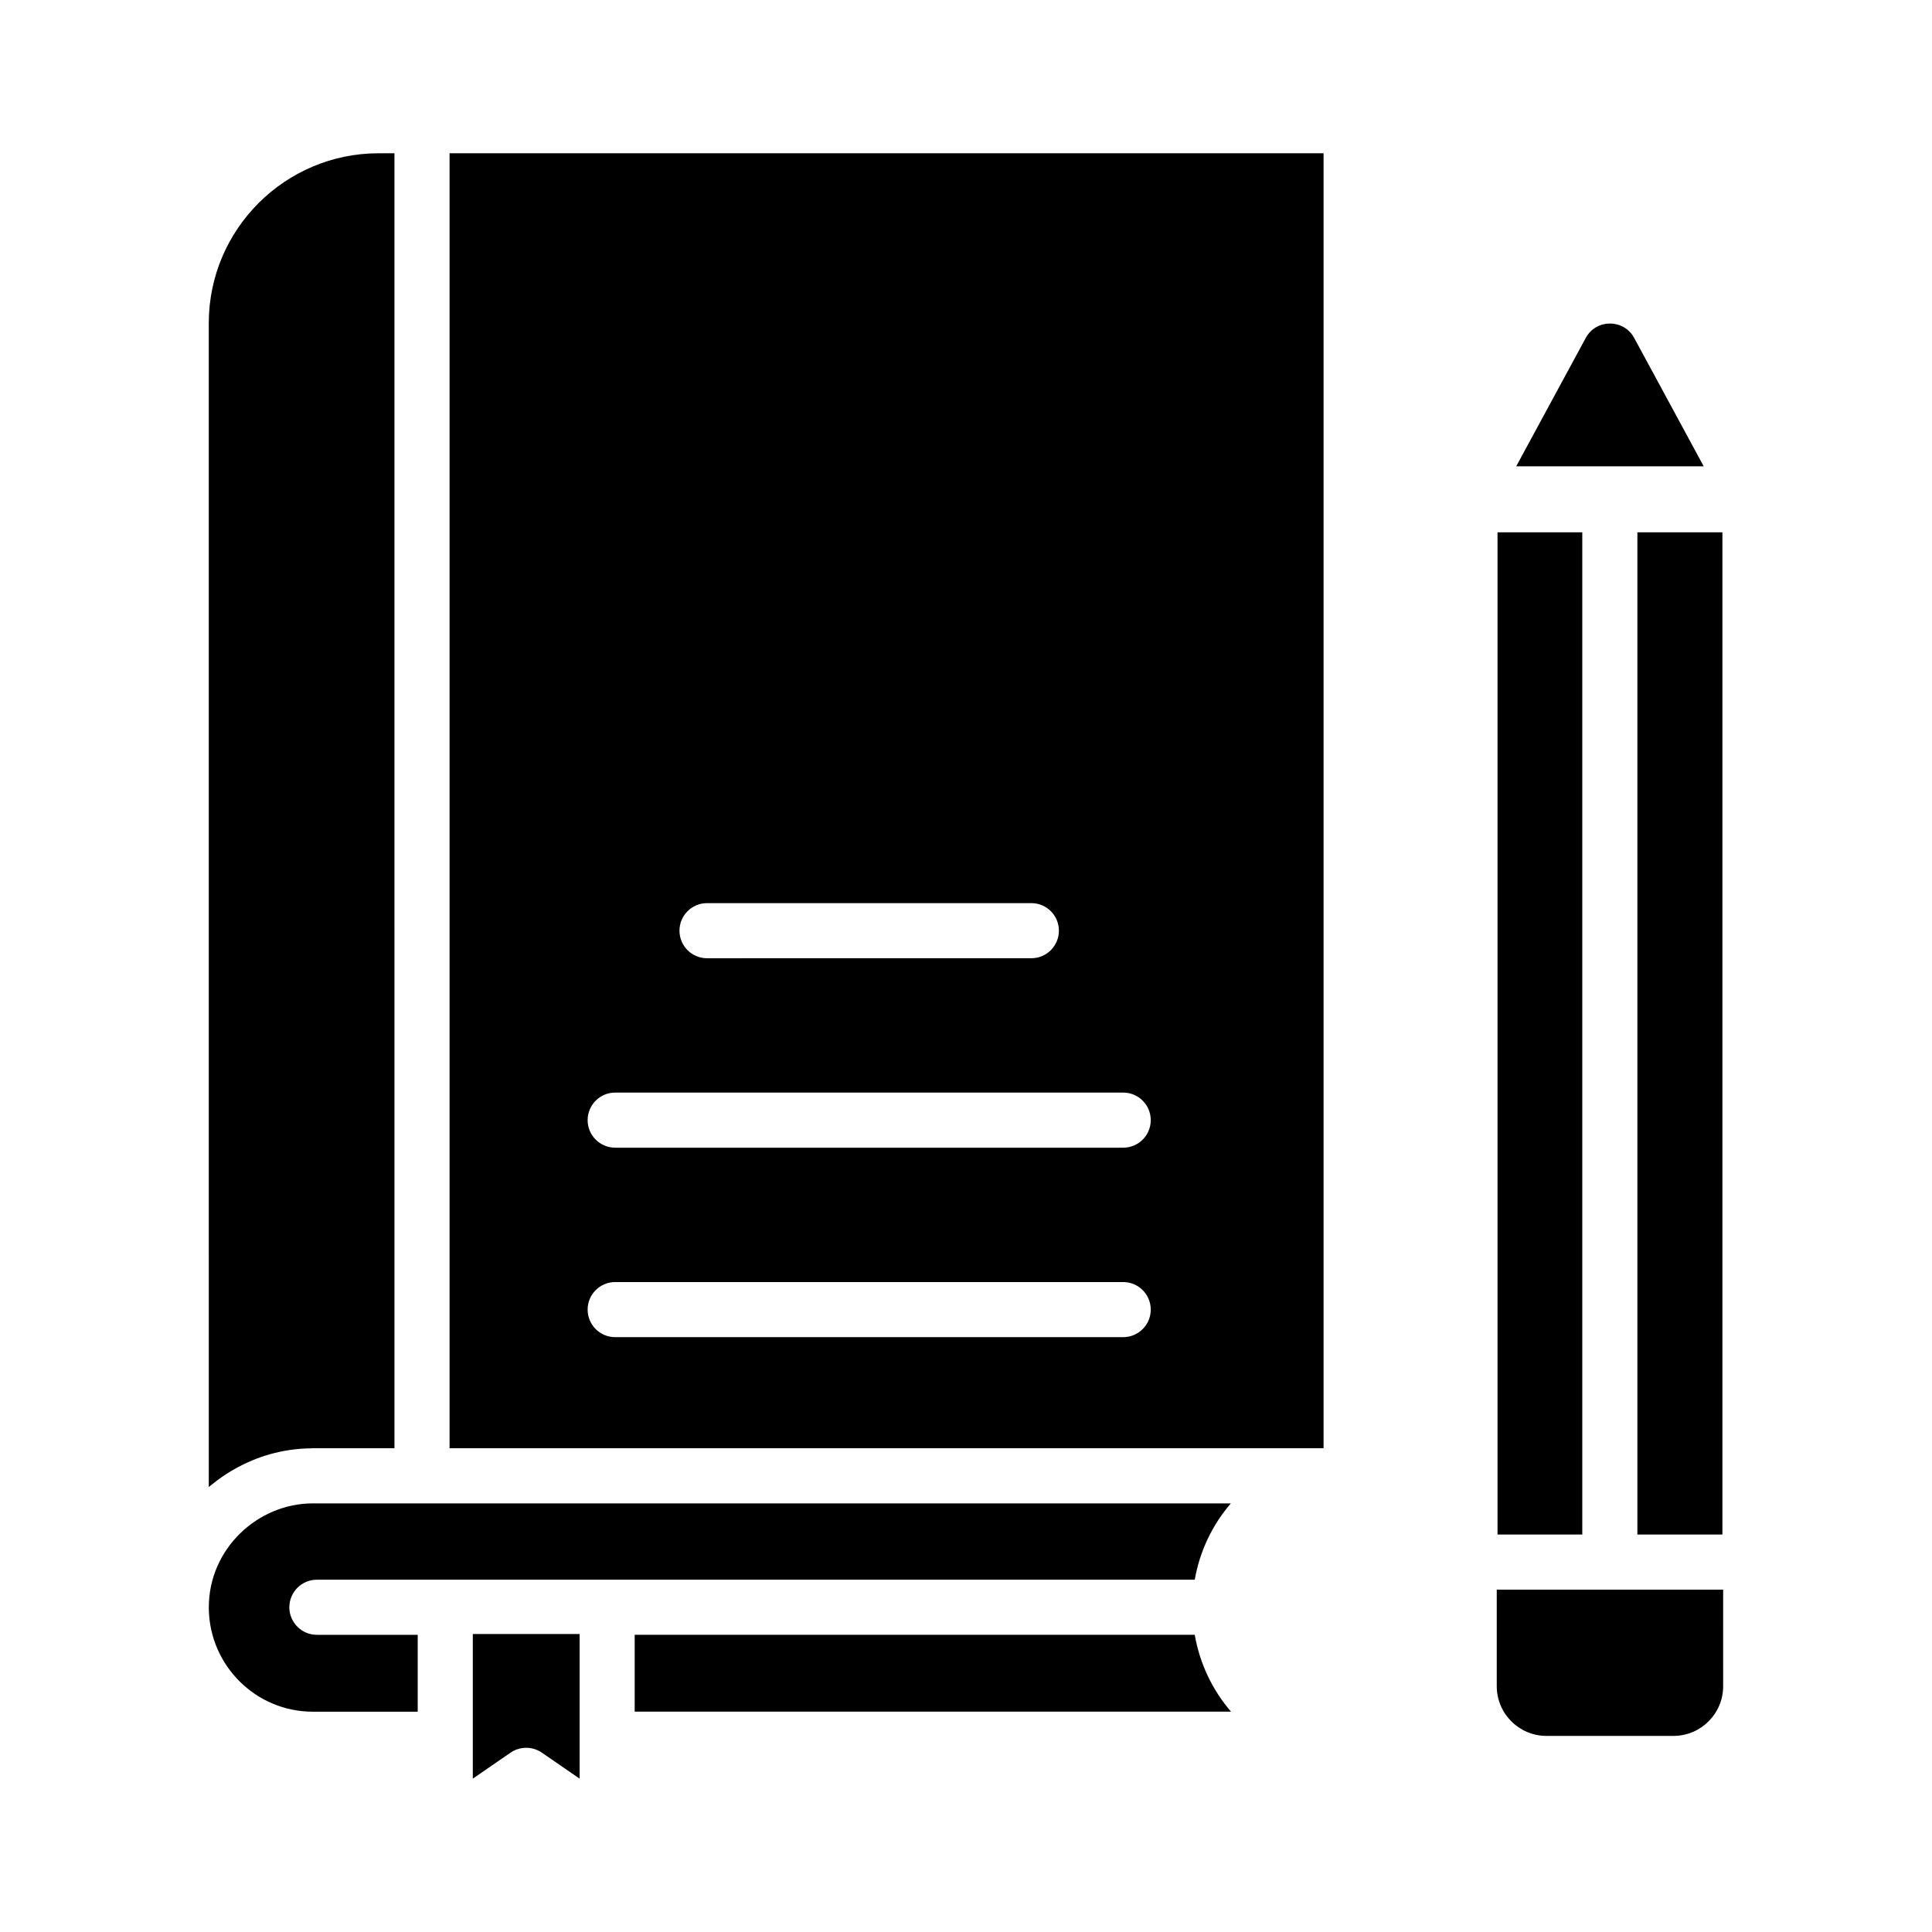
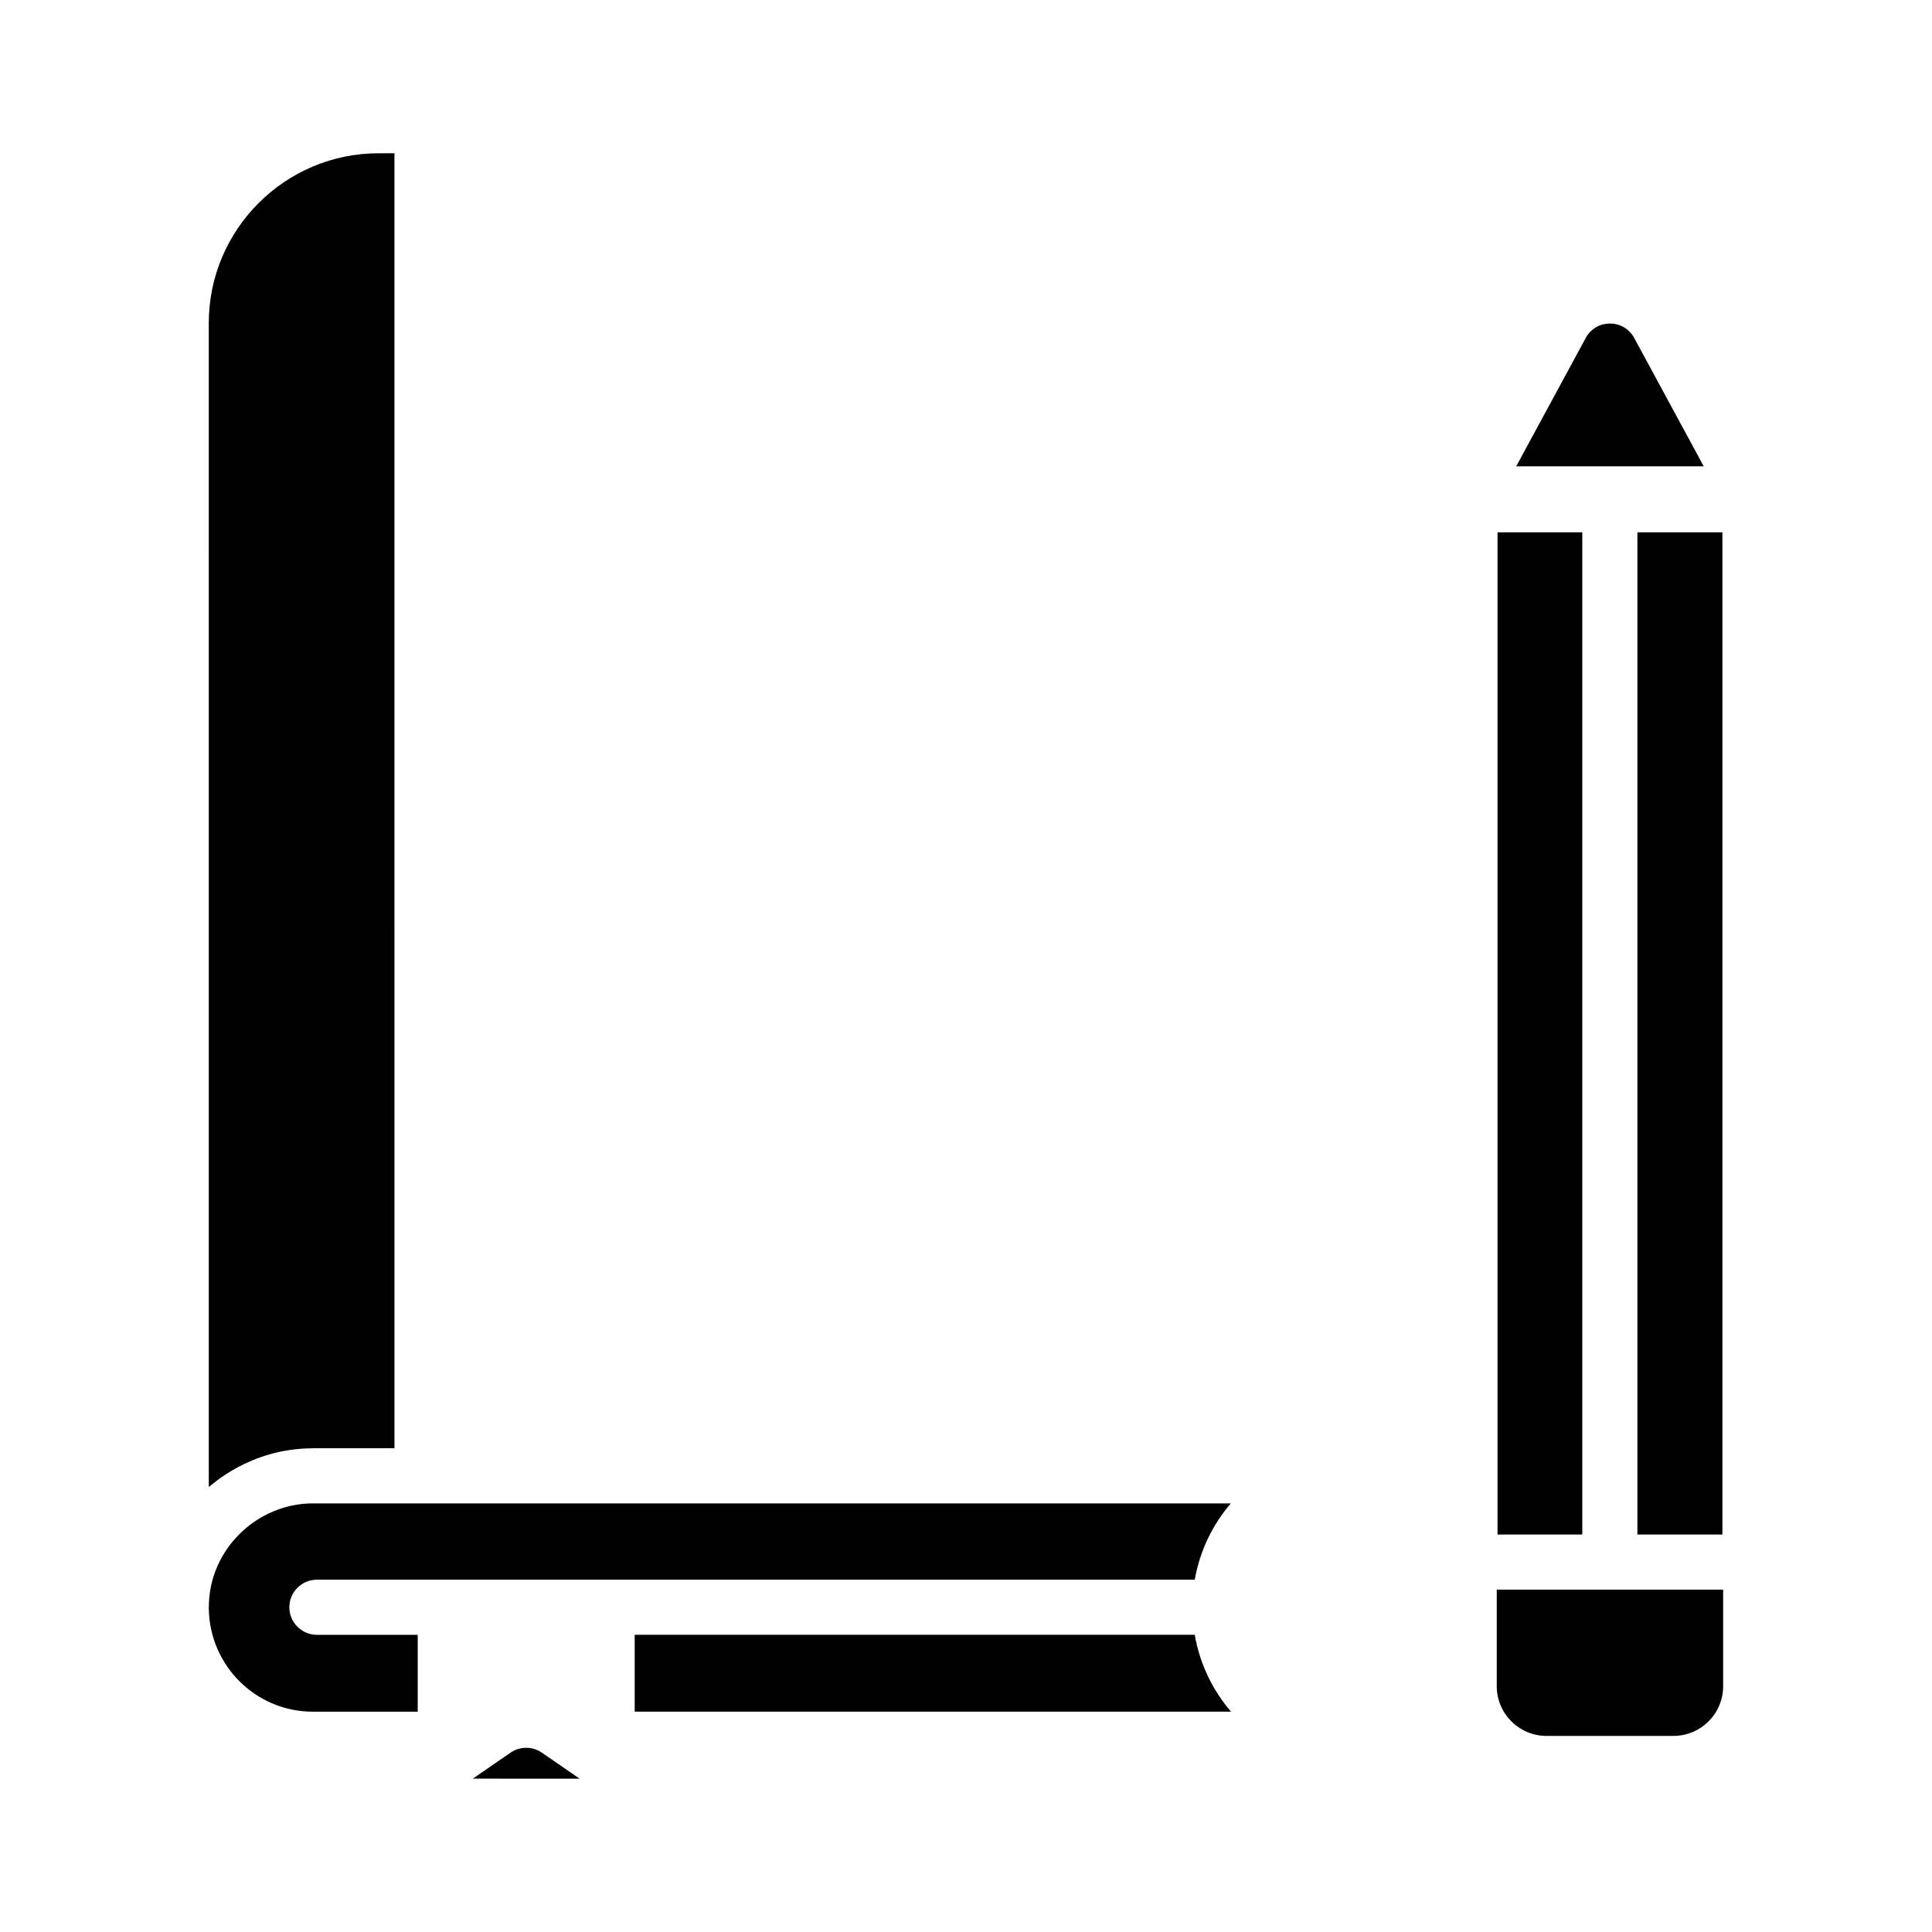
<svg xmlns="http://www.w3.org/2000/svg" fill="#000000" width="800px" height="800px" version="1.1" viewBox="144 144 512 512">
  <g>
    <path d="m220.68 569.94c0-4.031 3.266-7.301 7.301-7.301h232.64c1.34-7.641 4.707-14.59 9.57-20.227h-243.3c-14.57 0-27.551 12.008-27.551 27.539v0.484c0.27 15.027 12.504 27.18 27.551 27.18h27.809v-20.371h-26.719c-4.035-0.004-7.301-3.273-7.301-7.305z" />
-     <path d="m269.3 615.36 10.004-6.891c1.246-0.859 2.695-1.285 4.144-1.285s2.894 0.43 4.144 1.285l10.012 6.894v-38.336l-28.305-0.004v38.336z" />
+     <path d="m269.3 615.36 10.004-6.891c1.246-0.859 2.695-1.285 4.144-1.285s2.894 0.43 4.144 1.285l10.012 6.894v-38.336v38.336z" />
    <path d="m226.61 527.82c0.09 0 0.176-0.023 0.27-0.023h21.656l-0.004-343.18h-4.188c-24.82 0-45.016 20.195-45.016 45.02l0.004 308.43c0.762-0.449 10.738-10.137 27.277-10.246z" />
    <path d="m312.2 577.24v20.371h158.04c-4.898-5.672-8.281-12.672-9.621-20.371z" />
-     <path d="m263.14 184.62v343.18h231.62v-343.18zm68.23 198.72h85.949c4.035 0 7.301 3.269 7.301 7.301s-3.266 7.301-7.301 7.301l-85.949 0.004c-4.035 0-7.301-3.269-7.301-7.301 0-4.035 3.266-7.305 7.301-7.305zm110.29 115.02h-134.63c-4.035 0-7.301-3.269-7.301-7.301s3.266-7.301 7.301-7.301h134.63c4.035 0 7.301 3.269 7.301 7.301 0.004 4.031-3.262 7.301-7.301 7.301zm0-50.211h-134.63c-4.035 0-7.301-3.269-7.301-7.301s3.266-7.301 7.301-7.301h134.63c4.035 0 7.301 3.269 7.301 7.301 0.004 4.031-3.262 7.301-7.301 7.301z" />
    <path d="m540.86 550.67v-265.61h22.461v265.61zm37.066-265.61h22.531v265.61h-22.531zm-0.848-51.5 18.422 34.012h-49.684l18.422-34.012c2.762-5.098 10.078-5.098 12.84 0zm23.578 357.3c0 7.262-5.91 13.172-13.172 13.172h-33.656c-7.258 0-13.172-5.906-13.172-13.172v-25.586h59.996z" />
  </g>
</svg>